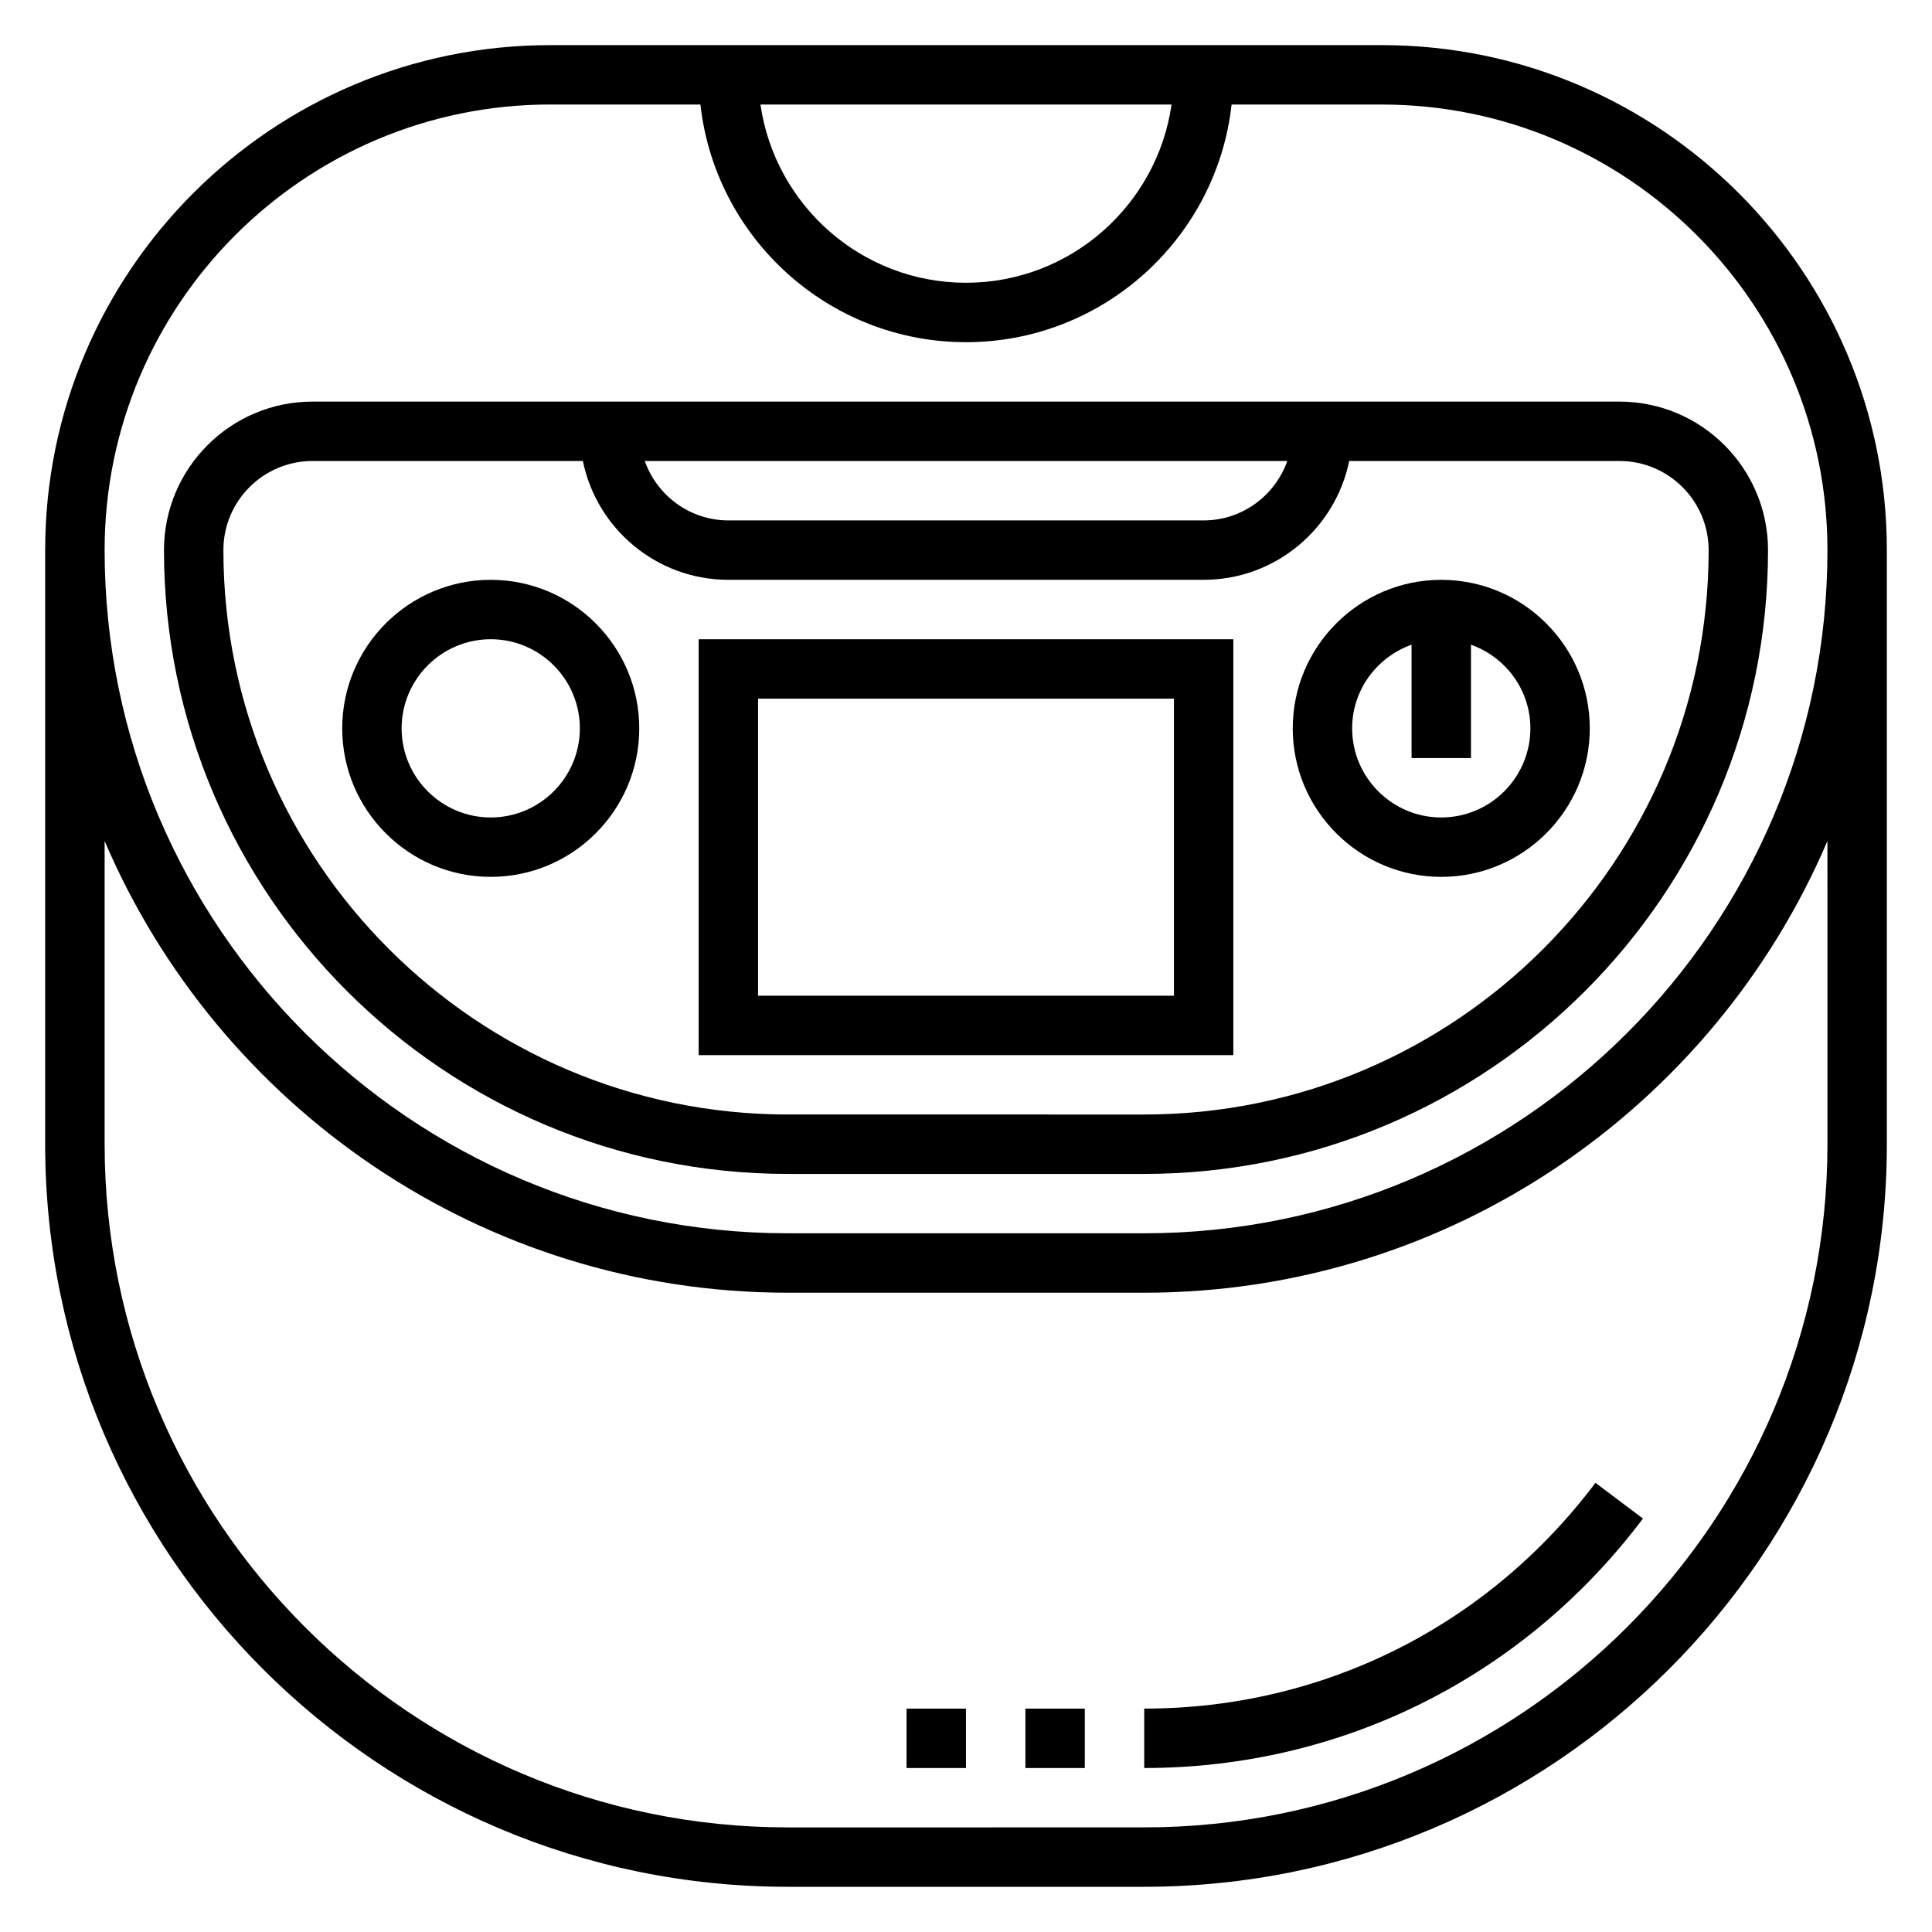
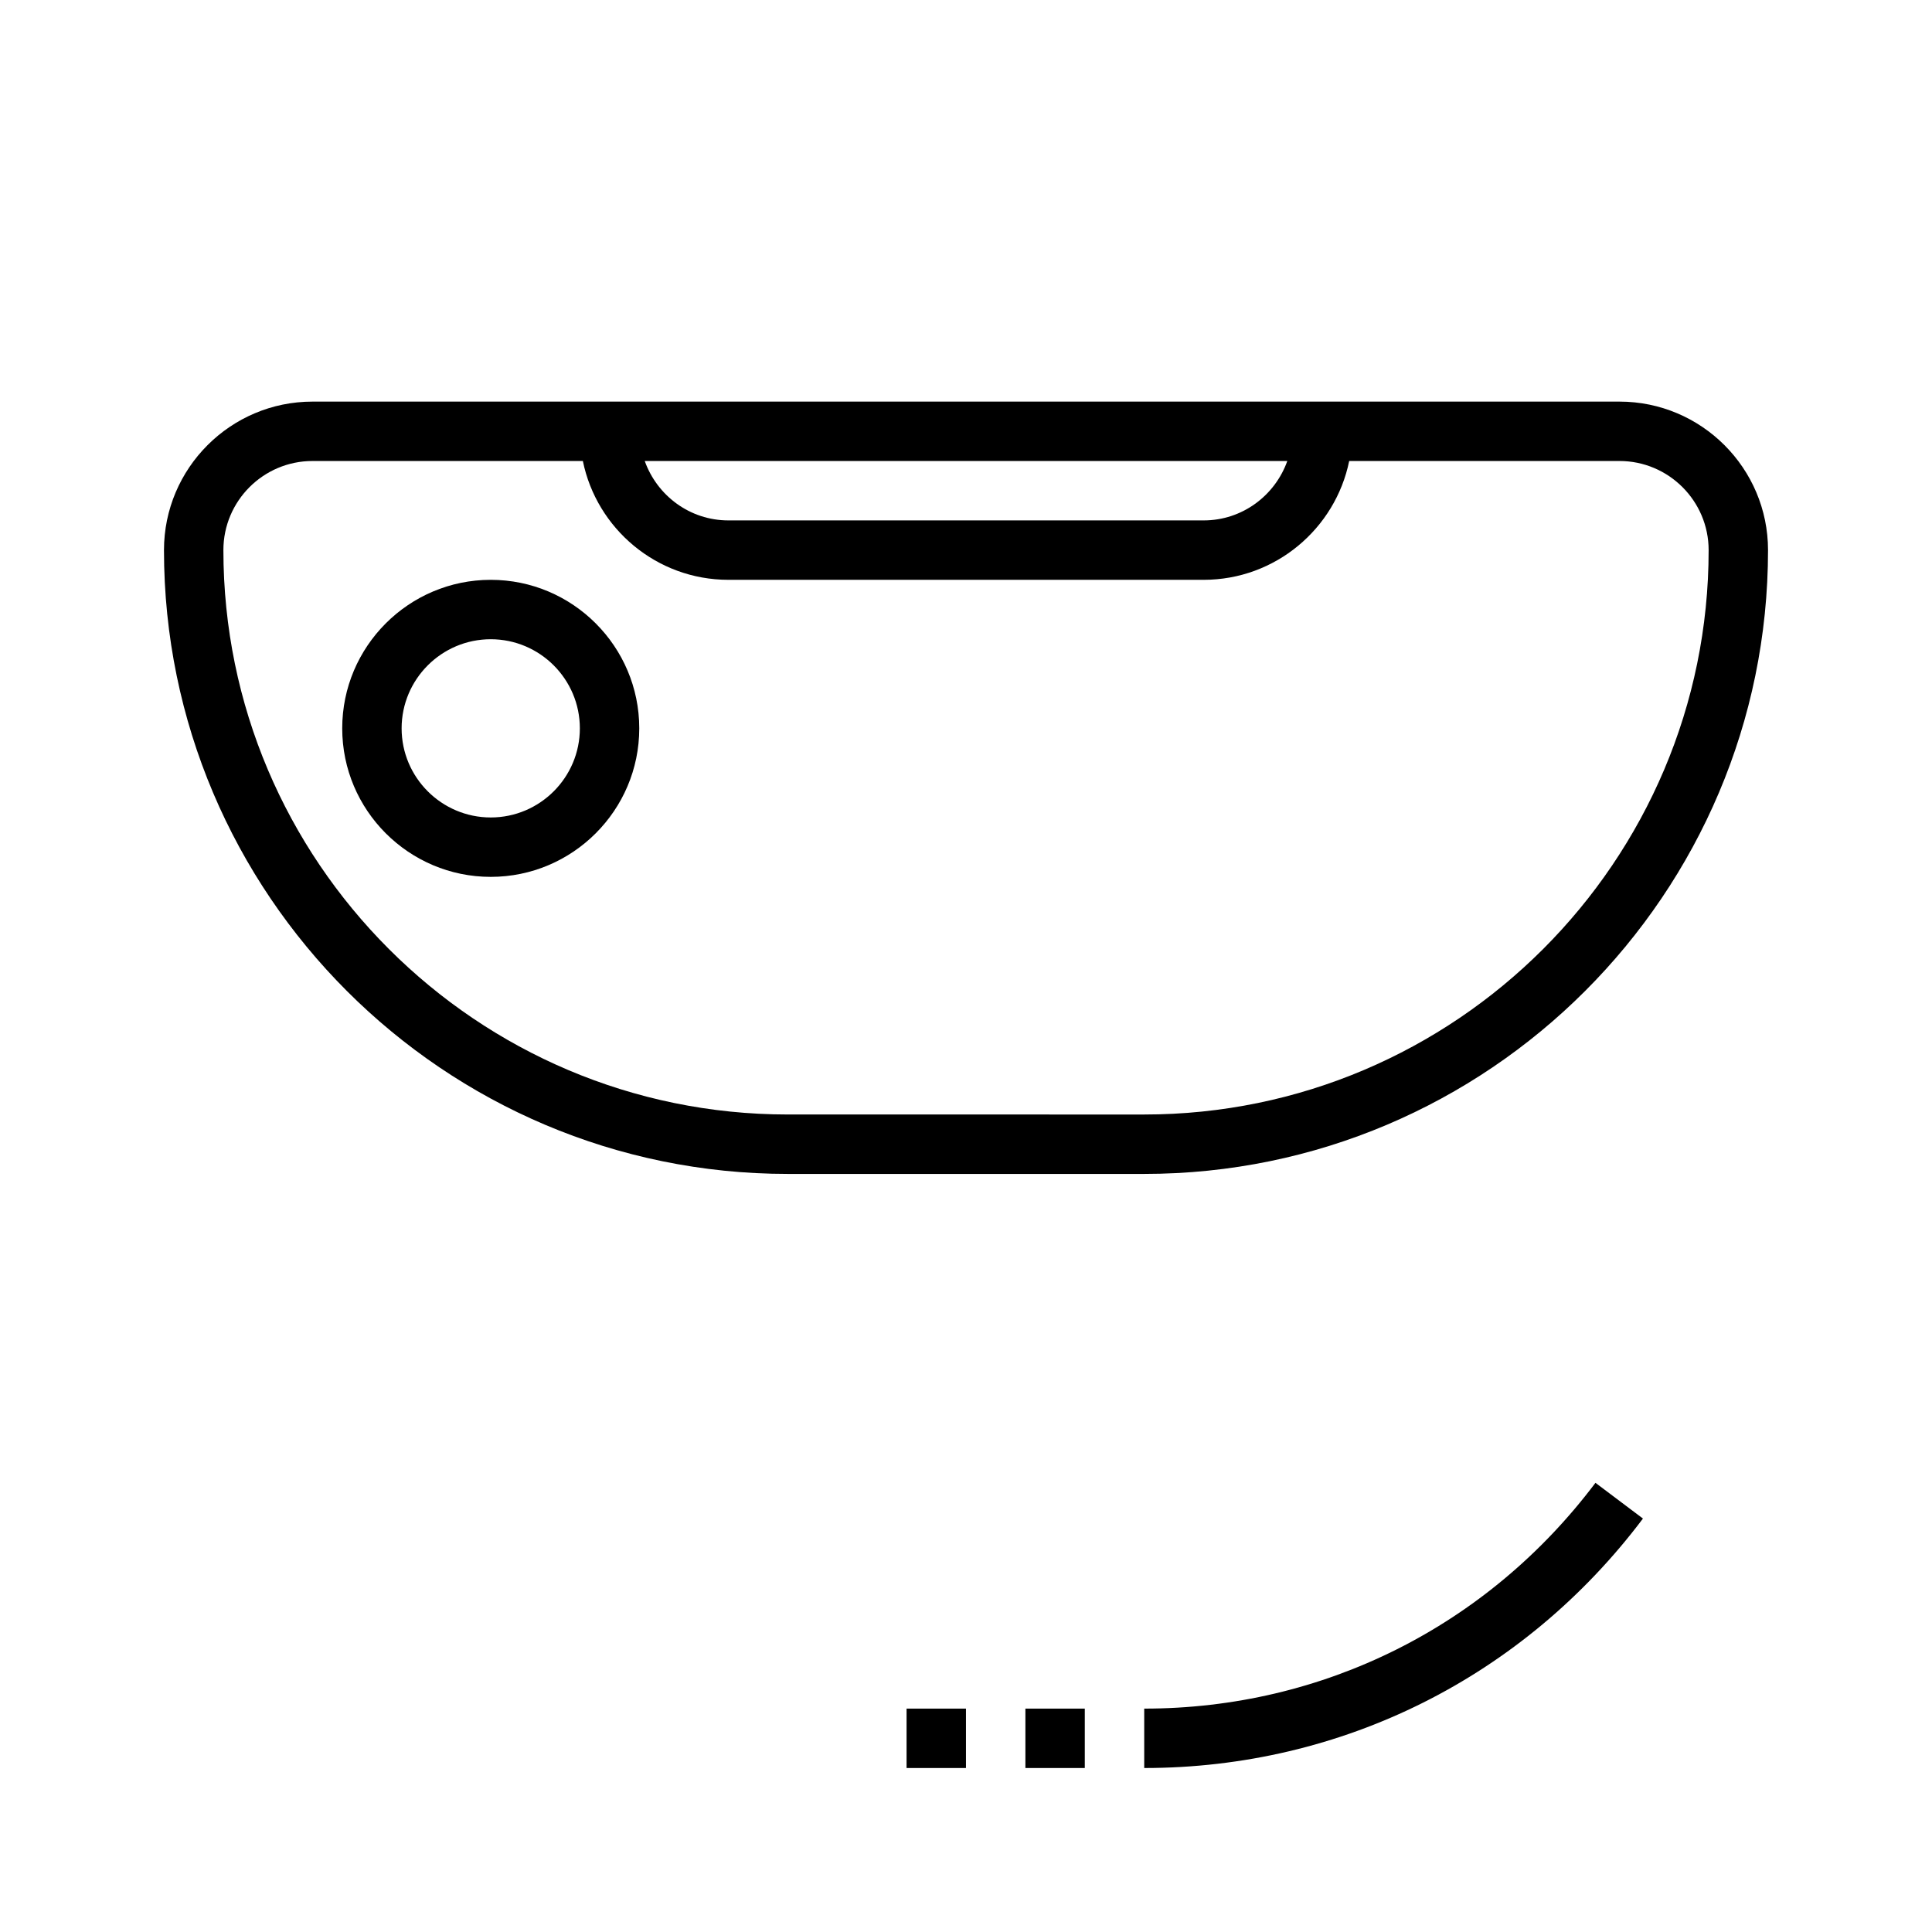
<svg xmlns="http://www.w3.org/2000/svg" fill="#000000" width="800px" height="800px" version="1.1" viewBox="144 144 512 512">
  <g>
-     <path d="m510.21 155.96h-220.42c-73.793 0-133.82 60.031-133.82 133.82v157.44c0 108.52 88.285 196.8 196.8 196.8h94.465c108.52 0 196.8-88.285 196.8-196.8v-157.44c0-73.793-60.031-133.82-133.82-133.82zm-55.734 15.746c-3.84 26.652-26.773 47.23-54.473 47.23-27.703 0-50.633-20.578-54.473-47.23zm-164.68 0h39.824c3.938 35.367 33.984 62.977 70.383 62.977 36.398 0 66.457-27.605 70.383-62.977h39.828c65.109 0 118.08 52.973 118.08 118.08 0 99.84-81.223 181.05-181.05 181.05h-94.469c-99.832 0-181.05-81.215-181.05-181.06 0-65.109 52.969-118.08 118.08-118.08zm338.5 275.52c0 99.84-81.223 181.05-181.05 181.05l-94.469 0.004c-99.832 0-181.05-81.219-181.05-181.06v-80.348c30.047 70.312 99.887 119.71 181.05 119.71h94.465c81.168 0 151.01-49.398 181.05-119.71z" />
    <path d="m447.23 596.8v15.742c52.379 0 100.55-24.105 132.17-66.109l-12.586-9.469c-28.609 38.02-72.195 59.836-119.59 59.836z" />
-     <path d="m525.95 376.38c21.703 0 39.359-17.656 39.359-39.359 0-21.703-17.656-39.359-39.359-39.359s-39.359 17.656-39.359 39.359c0 21.703 17.656 39.359 39.359 39.359zm-7.871-61.527v30.039h15.742v-30.039c9.141 3.258 15.742 11.918 15.742 22.168 0 13.02-10.598 23.617-23.617 23.617-13.02 0-23.617-10.598-23.617-23.617 0.008-10.25 6.609-18.91 15.75-22.168z" />
    <path d="m313.41 337.02c0-21.703-17.656-39.359-39.359-39.359s-39.359 17.656-39.359 39.359c0 21.703 17.656 39.359 39.359 39.359s39.359-17.656 39.359-39.359zm-62.977 0c0-13.02 10.598-23.617 23.617-23.617s23.617 10.598 23.617 23.617c0 13.02-10.598 23.617-23.617 23.617-13.02-0.004-23.617-10.598-23.617-23.617z" />
-     <path d="m470.85 313.41h-141.7v110.21h141.7zm-15.746 94.465h-110.21v-78.723h110.21z" />
    <path d="m352.77 455.1h94.465c91.156 0 165.31-74.164 165.31-165.31 0-21.703-17.656-39.359-39.359-39.359h-346.37c-21.703 0-39.359 17.656-39.359 39.359 0 91.152 74.156 165.31 165.31 165.31zm132.38-188.93c-3.258 9.141-11.918 15.742-22.168 15.742h-125.95c-10.25 0-18.91-6.606-22.168-15.742zm-258.33 0h71.645c3.66 17.941 19.555 31.488 38.566 31.488h125.95c19.004 0 34.906-13.547 38.566-31.488h71.641c13.02 0 23.617 10.598 23.617 23.617 0 82.477-67.094 149.57-149.57 149.57l-94.465-0.004c-82.473 0-149.57-67.094-149.57-149.57 0-13.02 10.594-23.613 23.613-23.613z" />
    <path d="m415.74 596.8h15.742v15.742h-15.742z" />
    <path d="m384.25 596.8h15.742v15.742h-15.742z" />
  </g>
</svg>